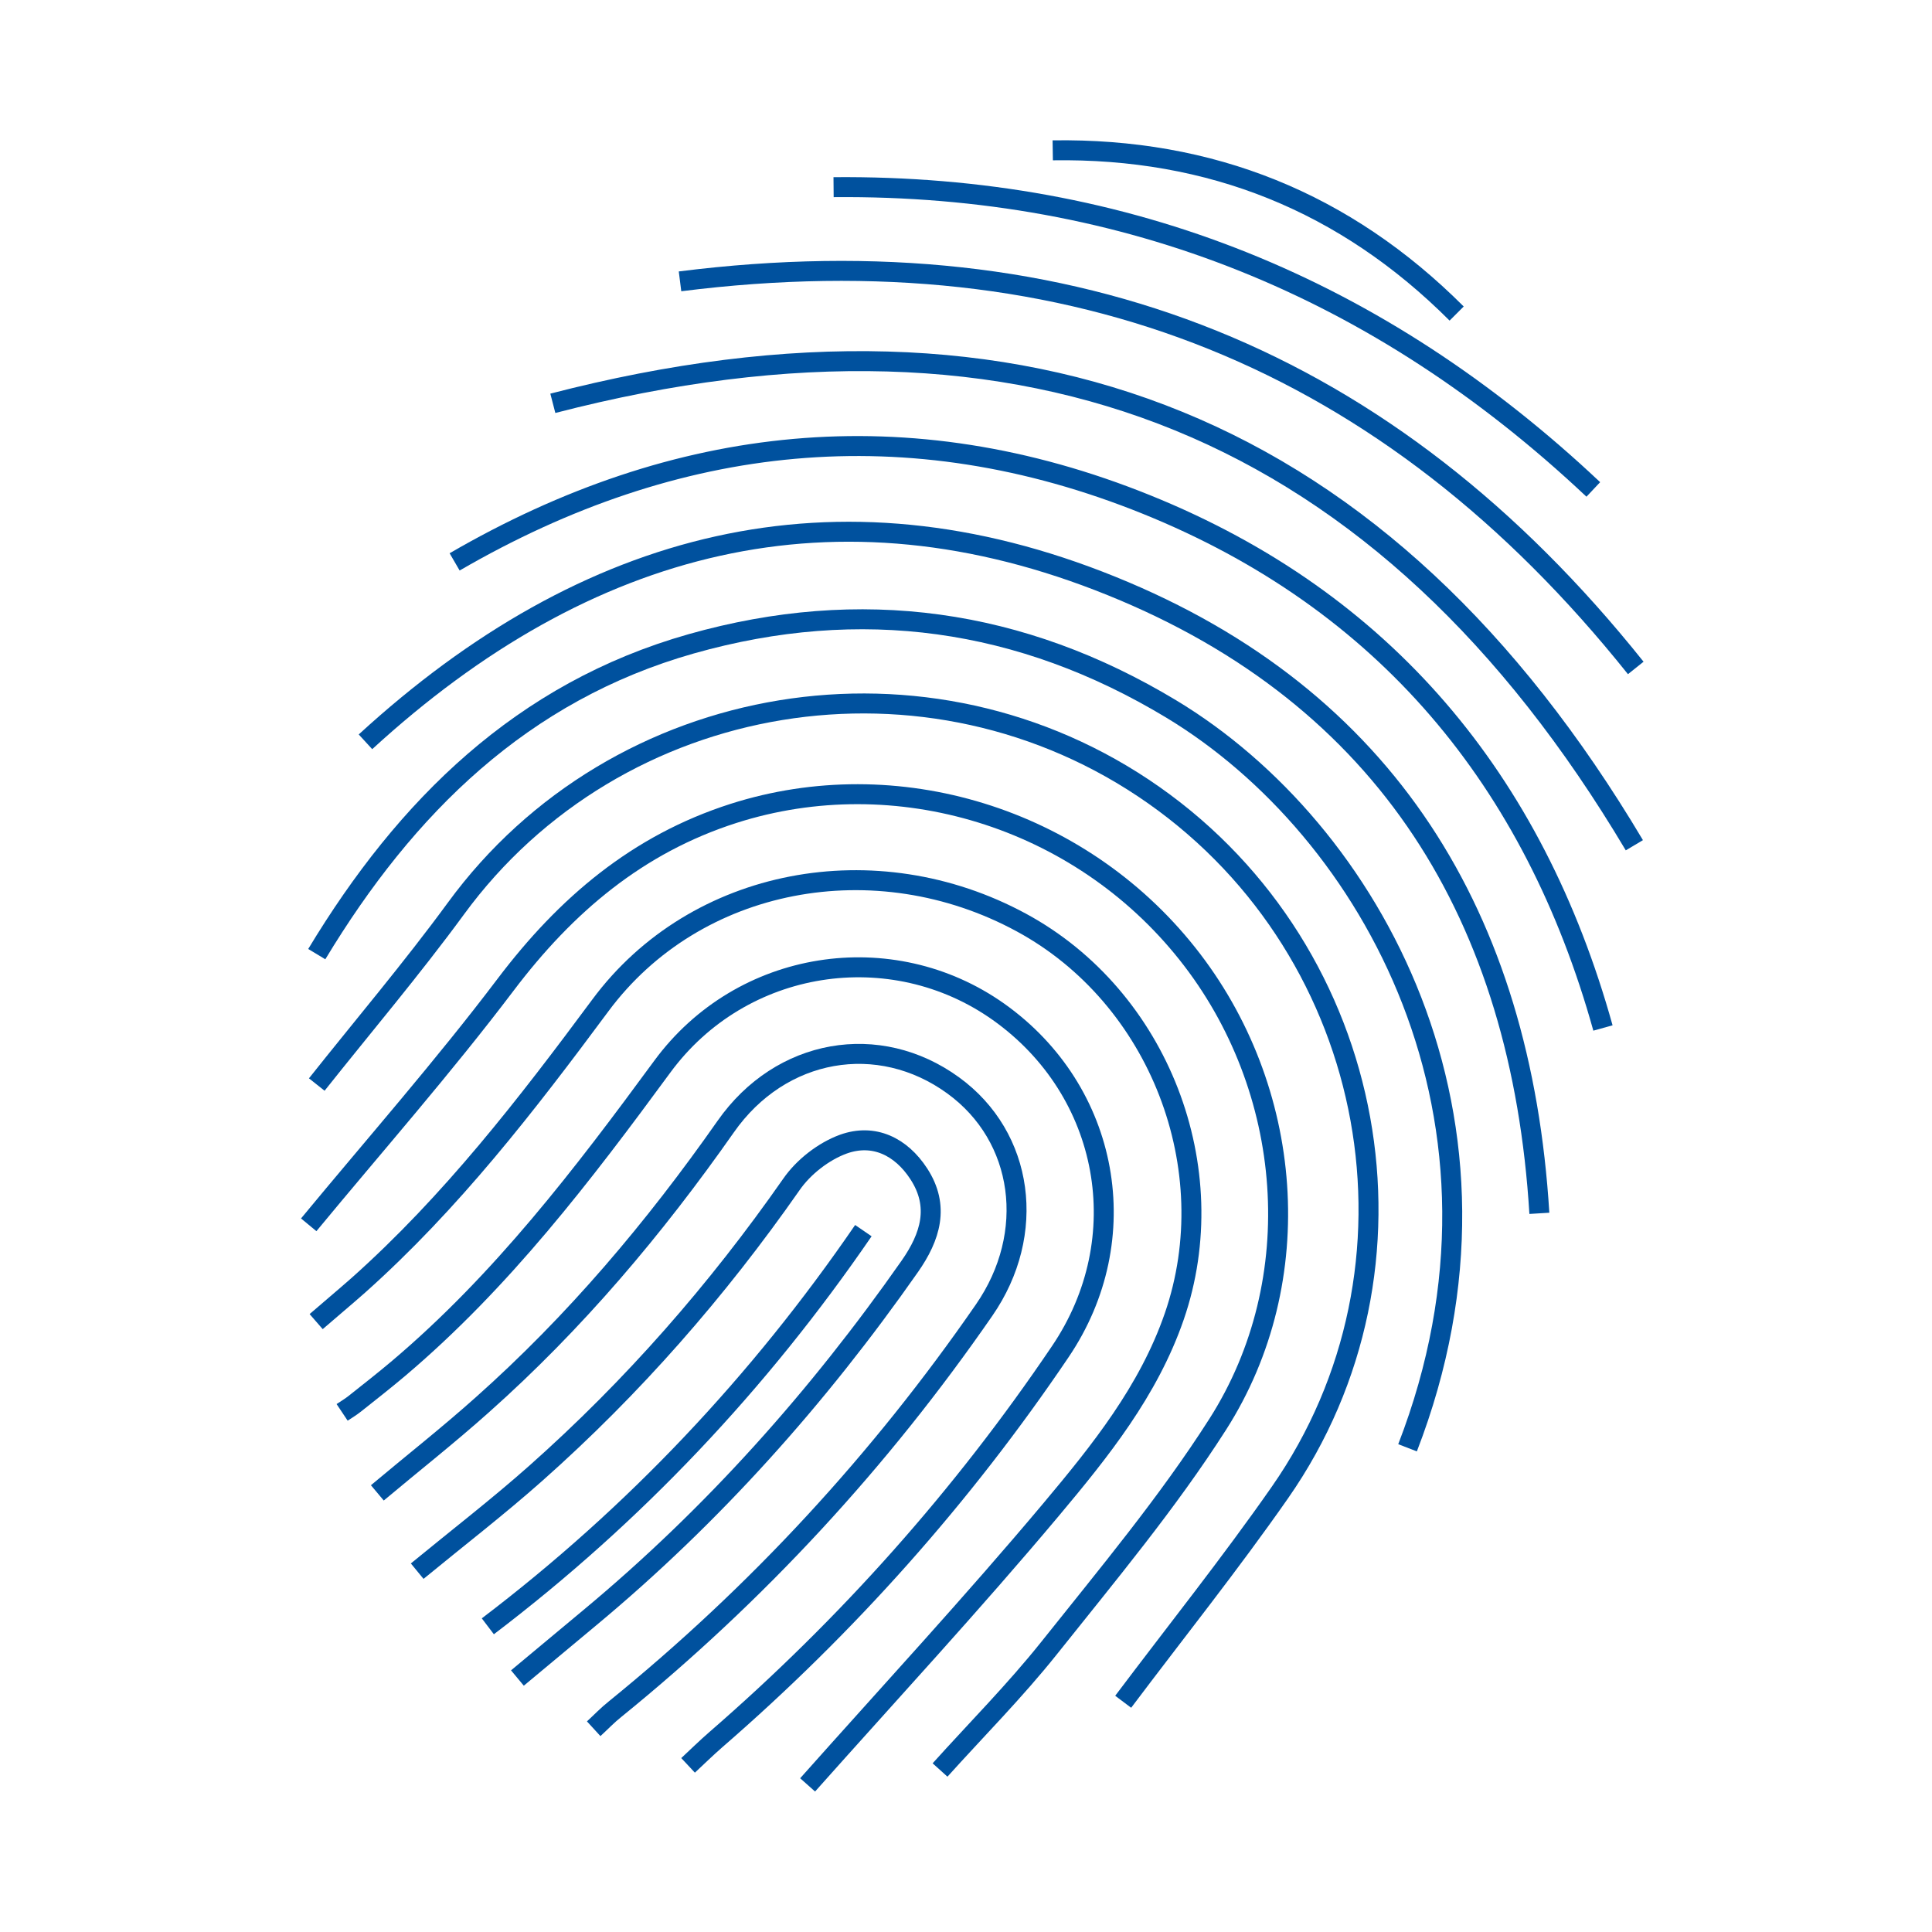
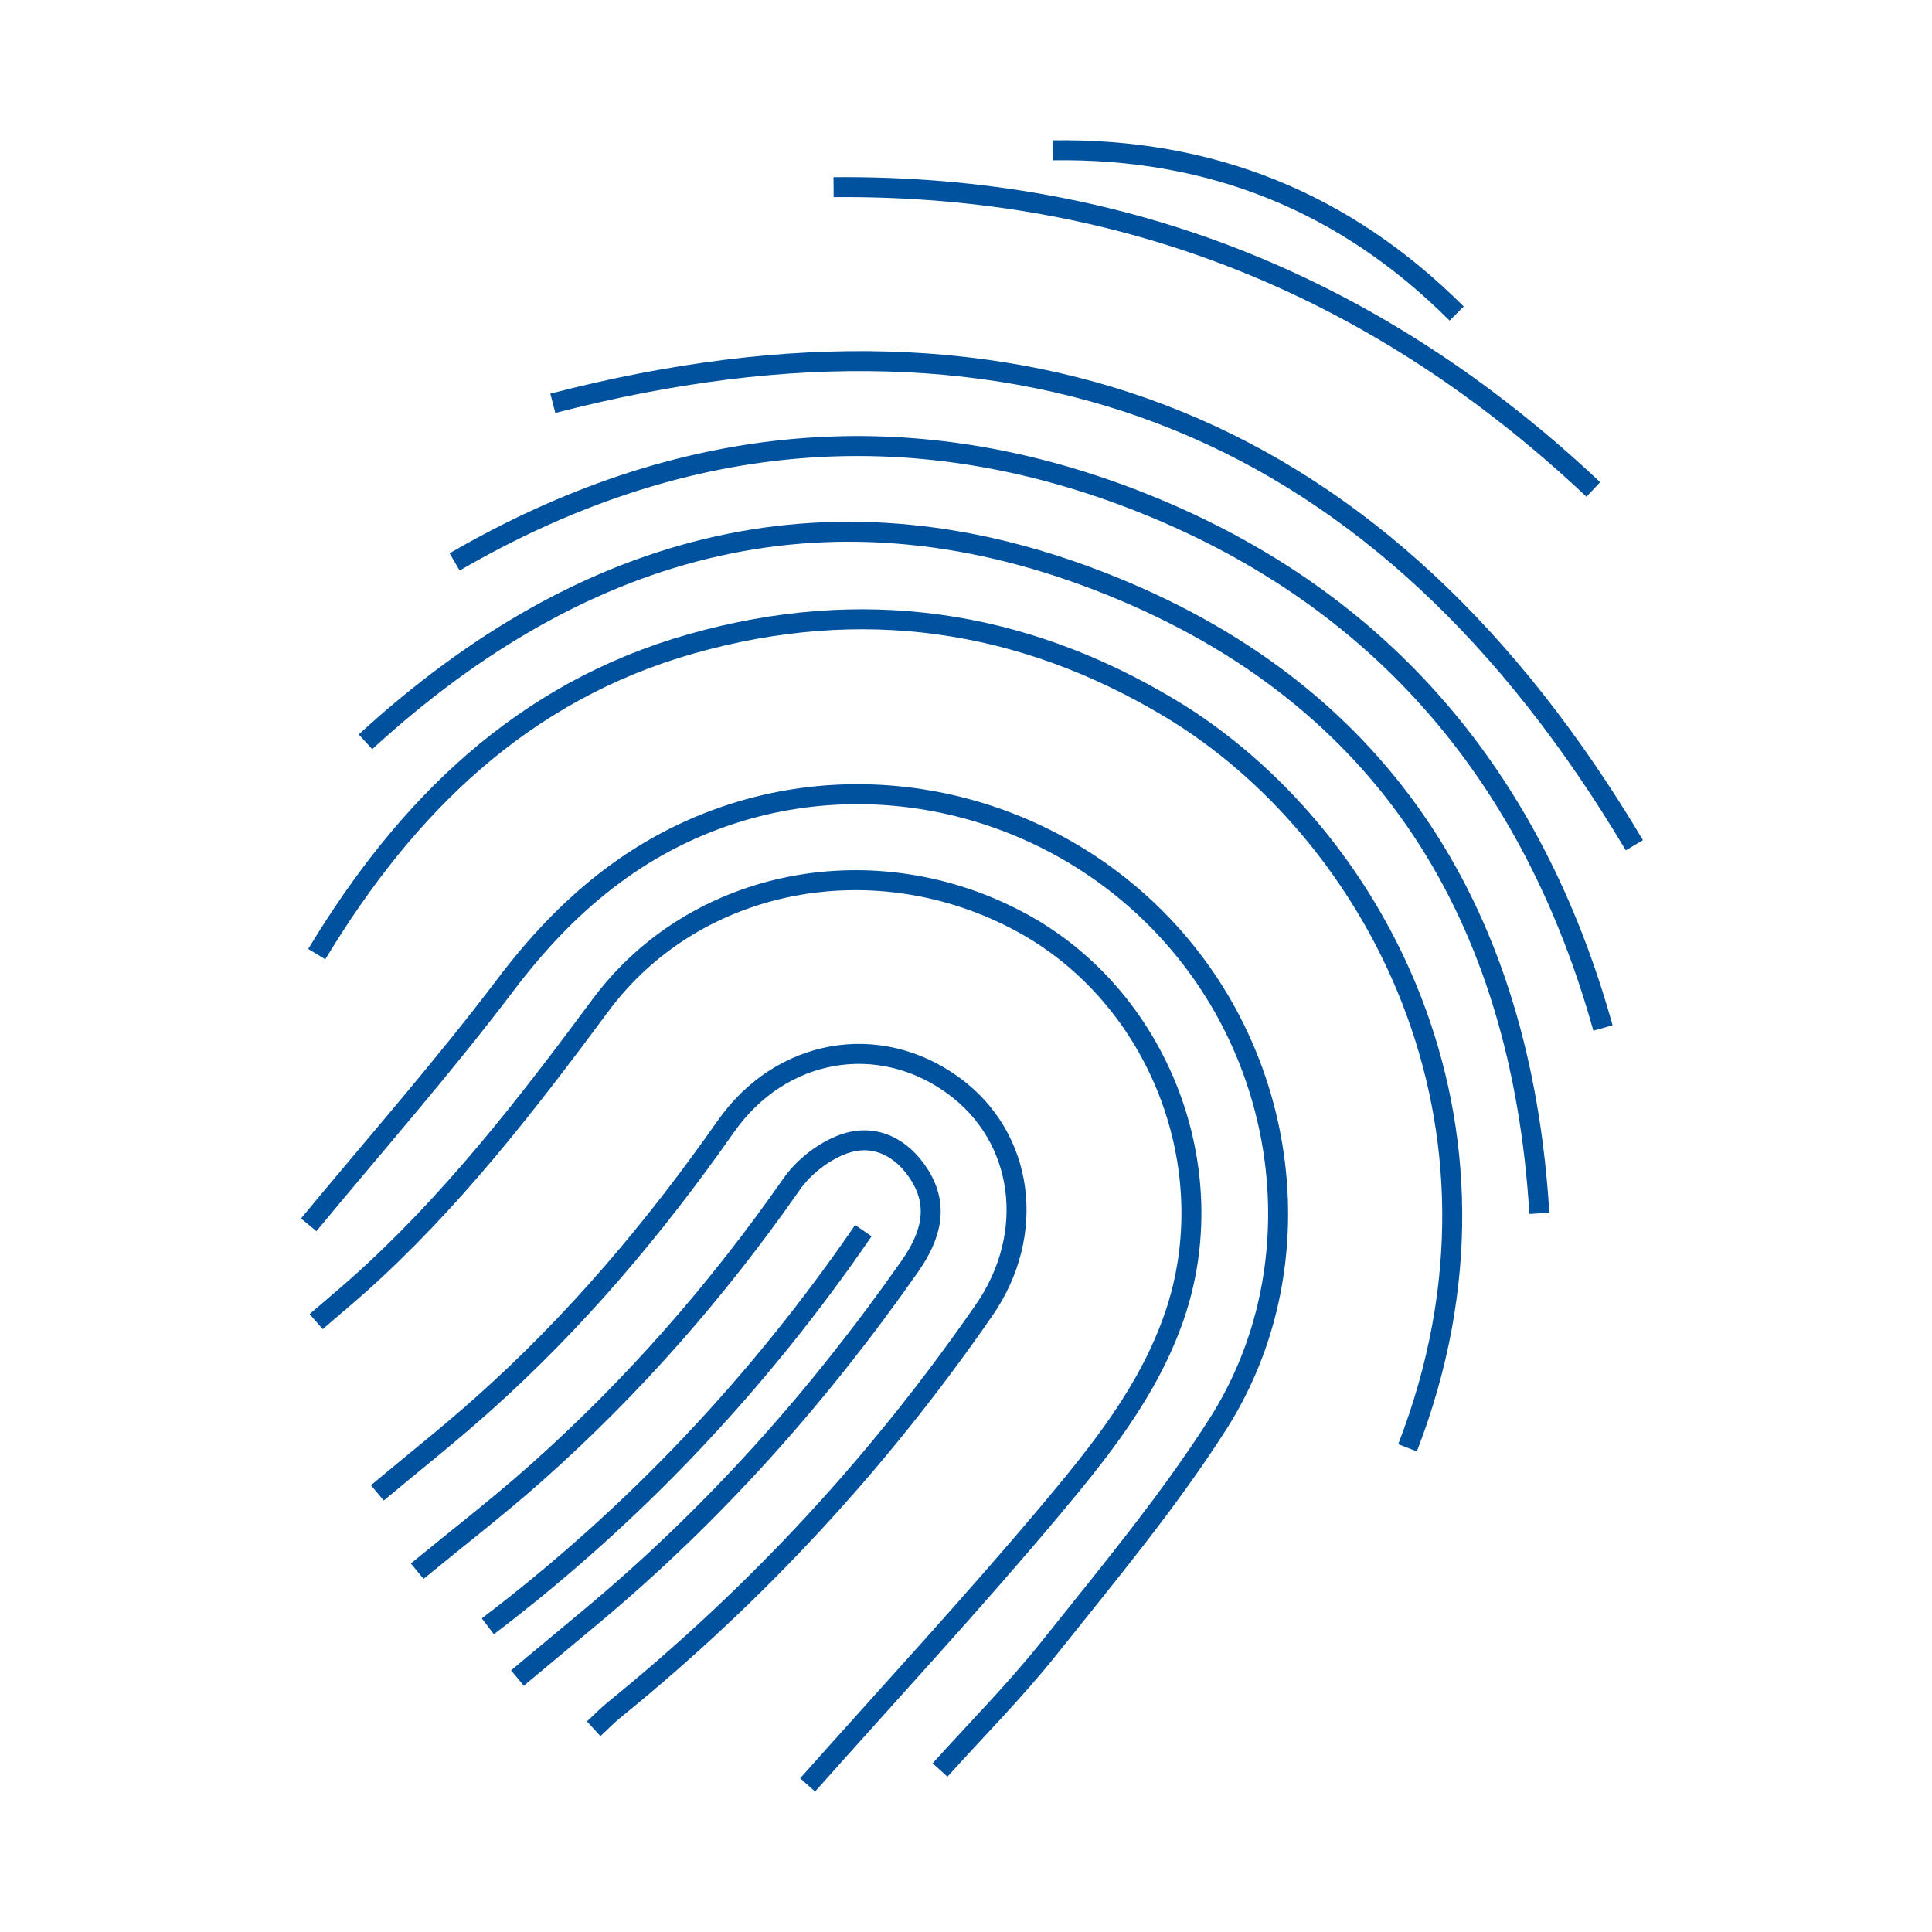
<svg xmlns="http://www.w3.org/2000/svg" xmlns:xlink="http://www.w3.org/1999/xlink" version="1.1" id="Ebene_1" x="0px" y="0px" viewBox="0 0 96 96" style="enable-background:new 0 0 96 96;" xml:space="preserve">
  <style type="text/css">
	.st0{display:none;}
	.st1{display:inline;}
	.st2{display:inline;clip-path:url(#SVGID_2_);fill:none;stroke:#00519E;stroke-width:0.992;stroke-miterlimit:10;}
	.st3{display:inline;clip-path:url(#SVGID_4_);fill:none;stroke:#00519E;stroke-width:0.992;stroke-miterlimit:10;}
	.st4{fill:none;stroke:#00519E;stroke-width:0.992;stroke-miterlimit:10;}
</style>
  <g class="st0">
    <defs>
      <rect id="SVGID_1_" x="7.51" y="7.41" width="80.99" height="81.18" />
    </defs>
    <clipPath id="SVGID_2_" class="st1">
      <use xlink:href="#SVGID_1_" style="overflow:visible;" />
    </clipPath>
-     <path class="st2" d="M34,69.07c-0.02-3.86-3.22-7.09-7.06-7.1c-3.84-0.01-7.11,3.24-7.09,7.05c0.02,3.89,3.21,7.1,7.04,7.1   C30.75,76.12,34.01,72.88,34,69.07z M76.85,25.16c0,3,0,5.7,0,8.4c0,2.25-0.59,2.85-2.88,2.86c-2.69,0.01-5.39,0-8.24,0   c0,3.1-0.07,6.04,0.03,8.97c0.05,1.5-0.38,2.6-1.48,3.64c-2.11,1.98-4.08,4.11-6.17,6.12c-0.66,0.64-0.84,1.22-0.64,2.12   c3.56,15.9-8.1,30.63-24.36,30.83C20.15,88.25,8.79,77.65,8.05,64.7c-0.73-12.78,7.08-23.34,19.52-26.26   c3.45-0.81,6.99-0.91,10.44-0.05c1.45,0.36,2.33,0.01,3.33-1c9.31-9.36,18.68-18.66,27.99-28.02c0.98-0.99,2-1.42,3.39-1.41   c4.13,0.04,8.26-0.04,12.39-0.06c2.32-0.01,2.87,0.54,2.88,2.84c0.01,3.94,0.01,7.88,0,11.83c-0.01,1.92-0.65,2.57-2.55,2.58   C82.6,25.17,79.76,25.16,76.85,25.16z" />
  </g>
  <g class="st0">
    <defs>
      <rect id="SVGID_3_" x="3.57" y="9.18" width="88.85" height="77.64" />
    </defs>
    <clipPath id="SVGID_4_" class="st1">
      <use xlink:href="#SVGID_3_" style="overflow:visible;" />
    </clipPath>
    <path class="st3" d="M47.88,86.12c0.47-0.42,0.76-0.64,1-0.91C63.01,69.68,77.13,54.14,91.3,38.65c0.94-1.03,0.69-1.73,0.13-2.74   c-4.53-8.19-9.03-16.4-13.49-24.64c-0.6-1.1-1.24-1.6-2.57-1.59c-18.3,0.05-36.6,0.05-54.9,0c-1.24,0-1.85,0.43-2.41,1.48   C13.59,19.46,9.08,27.75,4.49,36c-0.74,1.32-0.48,2.07,0.46,3.08c5.09,5.5,10.12,11.07,15.17,16.61   C29.32,65.77,38.52,75.85,47.88,86.12z" />
    <path class="st3" d="M47.7,74.28c-4.49-11.38-8.97-22.75-13.58-34.43h27.73c-4.6,11.65-9.11,23.05-13.62,34.44   C48.06,74.29,47.88,74.28,47.7,74.28z" />
    <path class="st3" d="M13.23,39.68c5.27,0,9.87-0.02,14.47,0.04c0.36,0,0.9,0.53,1.06,0.93c3.65,9.07,7.27,18.15,10.54,27.47   C30.76,58.81,22.23,49.5,13.23,39.68z" />
    <path class="st3" d="M56.49,67.97c0.7-1.78,1.38-3.57,2.09-5.35c2.76-6.94,5.57-13.86,8.26-20.83c0.56-1.46,1.23-2.1,2.88-2.04   c4.11,0.13,8.22,0.04,12.98,0.04c-8.85,9.72-17.36,19.05-25.86,28.38C56.73,68.11,56.61,68.04,56.49,67.97z" />
    <path class="st3" d="M52.54,15.22h19.02c-2.48,6.19-4.88,12.18-7.43,18.54C60.19,27.45,56.47,21.51,52.54,15.22z" />
    <path class="st3" d="M31.81,33.66c-2.52-6.37-4.87-12.3-7.29-18.42h18.73C39.44,21.36,35.75,27.31,31.81,33.66z" />
    <path class="st3" d="M37.9,34.08c3.37-5.43,6.54-10.55,9.93-16.01c3.39,5.38,6.65,10.55,10.09,16.01H37.9z" />
-     <path class="st3" d="M20.1,18.85c2.12,5.36,4.03,10.19,6.04,15.25H11.8C14.54,29.06,17.17,24.23,20.1,18.85z" />
    <path class="st3" d="M75.98,18.95c2.87,5.24,5.51,10.05,8.31,15.15H69.94C71.94,29.08,73.86,24.26,75.98,18.95z" />
  </g>
  <g>
    <path class="st4" d="M46.71,87.95c1.81-2.01,3.73-3.94,5.42-6.06c2.89-3.63,5.89-7.22,8.38-11.12c4.57-7.16,3.8-16.7-1.51-23.38   c-5.38-6.78-14.46-9.56-22.56-6.97c-4.77,1.53-8.32,4.55-11.31,8.5c-3.1,4.1-6.51,7.97-9.79,11.94" />
    <path class="st4" d="M40.13,88.69c4.04-4.54,8.18-9.01,12.09-13.67c2.44-2.91,4.85-5.9,6.13-9.61c2.53-7.34-0.75-15.86-7.6-19.57   c-7.23-3.92-16.19-2.26-20.92,4.12c-3.67,4.95-7.41,9.79-12.03,13.91c-0.69,0.61-1.4,1.2-2.09,1.8" />
-     <path class="st4" d="M55.81,84.56c2.61-3.47,5.32-6.86,7.79-10.4c7.8-11.18,4.94-26.77-6.27-34.65   c-11.17-7.85-26.69-5.29-34.68,5.64c-2.19,2.99-4.6,5.83-6.91,8.74" />
-     <path class="st4" d="M34.19,87.72c0.46-0.43,0.9-0.86,1.37-1.27c6.55-5.68,12.27-12.1,17.12-19.28c3.81-5.62,2.47-12.96-3.06-16.89   C44.3,46.51,36.85,47.64,32.91,53c-3.95,5.38-7.98,10.66-13.11,15c-0.71,0.6-1.44,1.17-2.17,1.75c-0.2,0.16-0.42,0.29-0.63,0.43" />
    <path class="st4" d="M69.94,71.94c6.3-16.27-1.81-30.72-11.74-36.71c-7.46-4.5-15.44-5.62-23.85-3.24   c-8.4,2.38-14.18,8.08-18.61,15.42" />
    <path class="st4" d="M76.49,60.29c-0.9-14.72-7.58-25.64-21.25-31.17c-13.7-5.55-26.1-2.33-37.08,7.74" />
    <path class="st4" d="M29.5,85.9c0.36-0.33,0.69-0.68,1.07-0.98c7.06-5.73,13.16-12.34,18.33-19.82c2.63-3.8,1.99-8.61-1.54-11.17   c-3.69-2.68-8.56-1.86-11.3,2.05c-3.54,5.05-7.49,9.73-12.1,13.83c-1.69,1.51-3.47,2.91-5.21,4.37" />
    <path class="st4" d="M79.65,51.08C76.22,38.77,68.8,29.85,56.97,25.07c-11.83-4.78-23.36-3.55-34.38,2.85" />
    <path class="st4" d="M25.71,83.38c1.19-0.99,2.39-1.99,3.6-3c6.11-5.08,11.35-10.96,15.9-17.46c1.02-1.46,1.5-2.98,0.44-4.6   c-0.88-1.35-2.23-2.01-3.74-1.47c-0.99,0.36-1.99,1.14-2.59,2.01c-3.68,5.27-7.88,10.07-12.69,14.34c-1.88,1.67-3.88,3.21-5.9,4.87   " />
    <path class="st4" d="M81.21,42C68.83,21.19,51.1,13.92,27.47,20.04" />
-     <path class="st4" d="M81.28,33.19C69,17.82,53.36,11.51,33.79,13.98" />
    <path class="st4" d="M79.17,24.32C68.54,14.31,56.04,9.17,41.42,9.3" />
    <path class="st4" d="M42.9,61.15c-5.17,7.54-11.37,14.12-18.66,19.66" />
    <path class="st4" d="M52.31,7.47c7.85-0.12,14.53,2.57,20.07,8.11" />
  </g>
</svg>